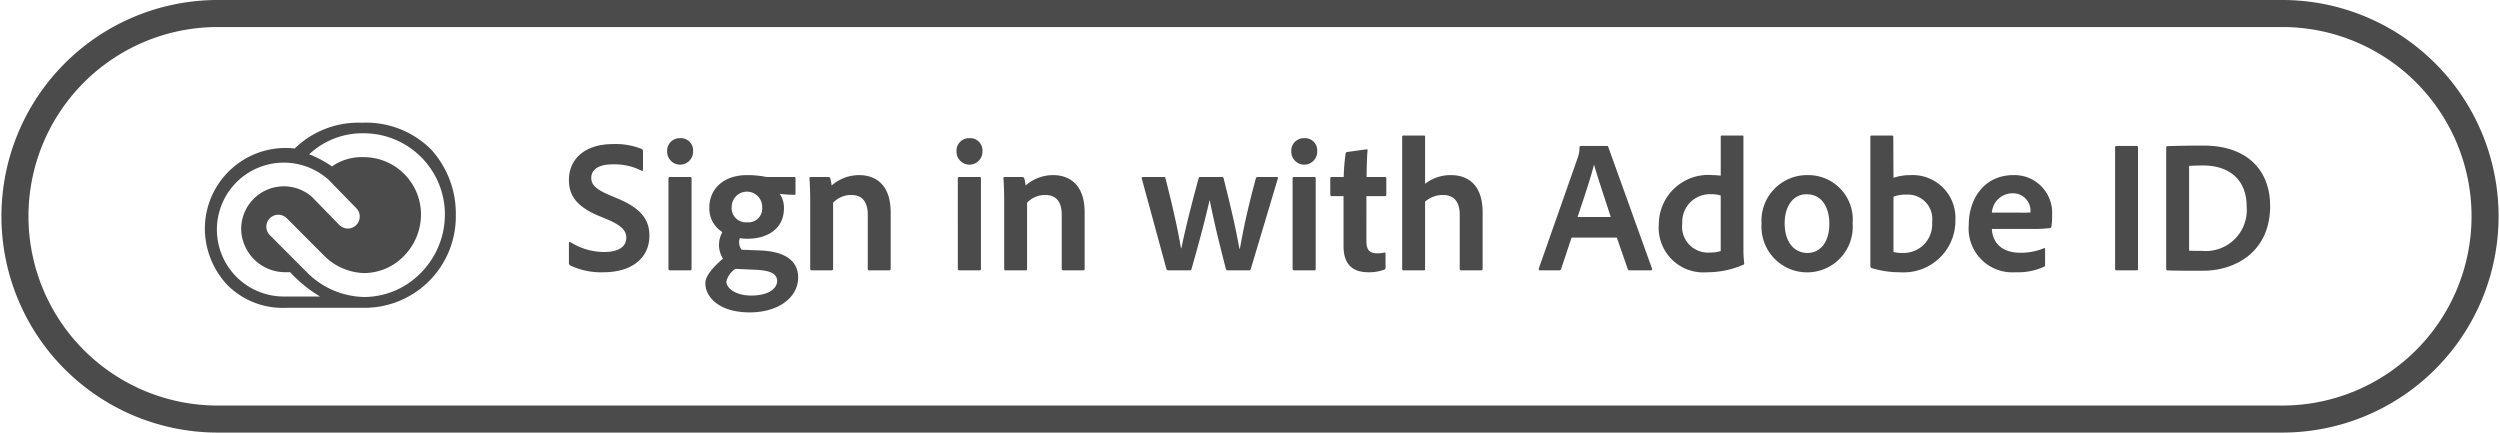
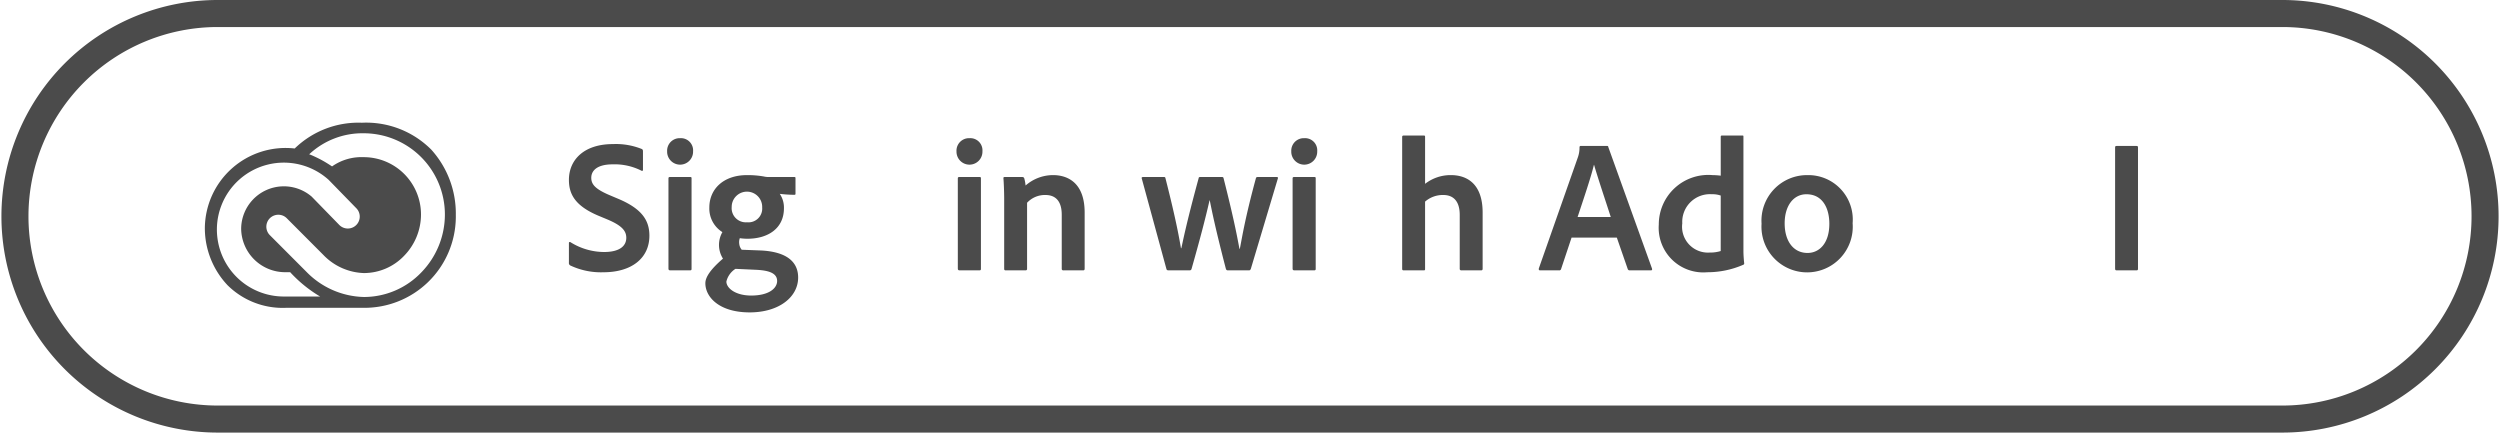
<svg xmlns="http://www.w3.org/2000/svg" id="Layer_1" data-name="Layer 1" width="2.566in" height="0.444in" viewBox="0 0 184.725 32">
  <defs>
    <style>
      .cls-1 {
        fill: #4b4b4b;
      }

      .cls-2 {
        isolation: isolate;
      }
    </style>
  </defs>
  <path class="cls-1" d="M168.726,32H16A16,16,0,0,1,16,0H168.726a16,16,0,0,1,0,32ZM16,2a14,14,0,0,0,0,28H168.726a14,14,0,0,0,0-28Z" />
  <g id="Text" class="cls-2">
    <g class="cls-2">
      <path class="cls-1" d="M42.077,19.636a.207.207,0,0,1-.098-.21v-1.457c0-.056.056-.084.112-.056a4.715,4.715,0,0,0,2.494.729c1.148,0,1.639-.448,1.639-1.051,0-.519-.336-.91-1.401-1.358l-.672-.28c-1.723-.729-2.171-1.598-2.171-2.647,0-1.499,1.134-2.647,3.25-2.647a5.13,5.13,0,0,1,2.143.364c.07.042.084.084.084.182v1.358c0,.057-.042.112-.126.057a4.37,4.37,0,0,0-2.115-.462c-1.205,0-1.583.504-1.583.994,0,.504.322.854,1.429,1.316l.532.225c1.821.756,2.339,1.639,2.339,2.745,0,1.639-1.289,2.703-3.404,2.703A5.325,5.325,0,0,1,42.077,19.636Z" />
      <path class="cls-1" d="M49.245,11.189a.927.927,0,0,1,.966-.967.901.901,0,0,1,.953.967.96.96,0,1,1-1.919,0Zm.098,2.003c0-.07.042-.098.112-.098h1.485c.084,0,.112.014.112.098V19.888c0,.084-.028.112-.126.112H49.483c-.098,0-.14-.042-.14-.126Z" />
      <path class="cls-1" d="M56.191,18.529c1.919.098,2.746.854,2.746,2.003,0,1.429-1.401,2.577-3.586,2.577-2.255,0-3.278-1.135-3.278-2.157,0-.448.378-1.022,1.303-1.82a1.896,1.896,0,0,1-.042-1.961,2.054,2.054,0,0,1-.967-1.821c0-1.345,1.022-2.396,2.788-2.396a6.995,6.995,0,0,1,1.233.099,1.605,1.605,0,0,0,.322.042h1.947c.07,0,.084.027.084.084v1.148c0,.056-.014.084-.084.084a9.94,9.94,0,0,1-1.079-.07,1.814,1.814,0,0,1,.308,1.064c0,1.499-1.19,2.256-2.704,2.256a3.862,3.862,0,0,1-.56-.042.86.86,0,0,0-.042.42.789.789,0,0,0,.182.435ZM54.3,19.888a1.538,1.538,0,0,0-.672.938c0,.49.672,1.037,1.835,1.037,1.331,0,1.919-.547,1.919-1.079,0-.616-.7-.784-1.555-.826Zm-.28-4.566a1.048,1.048,0,0,0,1.135,1.121,1.017,1.017,0,0,0,1.121-1.093,1.128,1.128,0,1,0-2.255-.028Z" />
-       <path class="cls-1" d="M59.829,14.705c0-.477-.028-1.232-.056-1.513,0-.07.014-.098.098-.098h1.275c.098,0,.14.027.168.098a3.023,3.023,0,0,1,.098.532,3.091,3.091,0,0,1,2.031-.771c1.05,0,2.339.532,2.339,2.773V19.874c0,.098-.042.126-.112.126h-1.457a.111.111,0,0,1-.126-.126V15.882c0-.925-.392-1.457-1.205-1.457a1.794,1.794,0,0,0-1.359.574V19.888A.103.103,0,0,1,61.412,20h-1.471c-.084,0-.112-.042-.112-.112Z" />
      <path class="cls-1" d="M70.65,11.189a.927.927,0,0,1,.967-.967.901.901,0,0,1,.953.967.96.96,0,1,1-1.919,0Zm.098,2.003c0-.07.042-.098.112-.098H72.346c.084,0,.112.014.112.098V19.888c0,.084-.028.112-.126.112H70.889c-.098,0-.14-.042-.14-.126Z" />
      <path class="cls-1" d="M74.178,14.705c0-.477-.028-1.232-.056-1.513,0-.07.014-.098.098-.098h1.275c.098,0,.14.027.168.098a3.023,3.023,0,0,1,.098.532,3.091,3.091,0,0,1,2.031-.771c1.05,0,2.339.532,2.339,2.773V19.874c0,.098-.042.126-.112.126h-1.457a.111.111,0,0,1-.126-.126V15.882c0-.925-.392-1.457-1.205-1.457a1.794,1.794,0,0,0-1.359.574V19.888A.103.103,0,0,1,75.761,20h-1.471c-.084,0-.112-.042-.112-.112Z" />
      <path class="cls-1" d="M90.729,20c-.098,0-.126-.042-.154-.126-.812-3.124-1.05-4.37-1.19-5.057h-.014c-.322,1.4-.672,2.745-1.331,5.07a.139.139,0,0,1-.154.112H86.359c-.14,0-.154-.028-.182-.112L84.356,13.206c-.028-.069.014-.111.098-.111h1.541c.07,0,.098.014.112.084.84,3.291,1.05,4.622,1.148,5.183h.028c.112-.49.35-1.766,1.274-5.155.014-.084.028-.111.126-.111h1.611a.098.098,0,0,1,.112.084c.868,3.417,1.064,4.664,1.177,5.225h.028c.168-.841.378-2.241,1.19-5.225.014-.057.056-.084.126-.084h1.415c.056,0,.112.027.084.098L92.424,19.888c-.042.084-.056.112-.154.112Z" />
      <path class="cls-1" d="M95.416,11.189a.927.927,0,0,1,.966-.967.901.901,0,0,1,.953.967.96.96,0,1,1-1.919,0Zm.098,2.003c0-.07.042-.098.112-.098h1.485c.084,0,.112.014.112.098V19.888c0,.084-.028.112-.126.112H95.654c-.098,0-.14-.042-.14-.126Z" />
-       <path class="cls-1" d="M102.39,19.775c0,.085-.014.141-.084.169a3.226,3.226,0,0,1-1.19.195c-1.148,0-1.835-.56-1.835-1.946V14.509h-.882c-.07-.014-.098-.042-.098-.126V13.206c0-.084.028-.111.112-.111H99.294a14.768,14.768,0,0,1,.14-1.724.136.136,0,0,1,.112-.126l1.415-.196c.07-.014.098,0,.098.07-.042.462-.07,1.289-.07,1.976h1.358c.07,0,.098.027.098.098v1.219c0,.07-.028.098-.098.098h-1.373V17.829c0,.616.196.91.798.91a2.372,2.372,0,0,0,.532-.056c.042-.015.084,0,.084.084Z" />
      <path class="cls-1" d="M105.314,19.902c0,.069-.014.098-.098.098h-1.485c-.084,0-.112-.042-.112-.112V10.125c0-.057.028-.099.112-.099h1.485c.084,0,.098.028.098.099v3.474a3.068,3.068,0,0,1,1.919-.645c1.064,0,2.339.532,2.339,2.773V19.874c0,.098-.042.126-.112.126h-1.457a.112.112,0,0,1-.126-.126V15.896c0-.938-.406-1.471-1.218-1.471a1.985,1.985,0,0,0-1.345.49Z" />
      <path class="cls-1" d="M116.15,17.577l-.771,2.311a.139.139,0,0,1-.154.112H113.825c-.084,0-.112-.042-.098-.14l2.885-8.209a2.139,2.139,0,0,0,.126-.756c0-.057.028-.099.084-.099h1.947c.07,0,.084.014.099.084l3.235,8.993c.015.084,0,.126-.084.126h-1.568a.142.142,0,0,1-.141-.084l-.812-2.339Zm2.899-1.527c-.294-.925-.952-2.871-1.232-3.852h-.014c-.224.938-.785,2.577-1.205,3.852Z" />
      <path class="cls-1" d="M122.603,16.61a3.661,3.661,0,0,1,3.979-3.656,4.791,4.791,0,0,1,.603.042V10.125c0-.07.027-.099.084-.099H128.794c.07,0,.07.028.07.084v8.461c0,.28.028.645.056.896a.109.109,0,0,1-.084.126,6.633,6.633,0,0,1-2.647.546A3.3,3.3,0,0,1,122.603,16.61Zm4.581-2.144a1.86,1.86,0,0,0-.659-.098,2.05,2.05,0,0,0-2.185,2.157,1.913,1.913,0,0,0,2.031,2.157,2.595,2.595,0,0,0,.812-.112Z" />
      <path class="cls-1" d="M136.942,16.512a3.377,3.377,0,1,1-6.737.042,3.37,3.37,0,0,1,3.403-3.6A3.286,3.286,0,0,1,136.942,16.512Zm-5.028.015c0,1.288.63,2.185,1.694,2.185.869,0,1.611-.714,1.611-2.157,0-1.162-.505-2.185-1.695-2.185C132.586,14.369,131.914,15.195,131.914,16.526Z" />
-       <path class="cls-1" d="M139.824,10.026c.098,0,.126.015.126.112l.014,3.012a4.063,4.063,0,0,1,1.275-.196,3.162,3.162,0,0,1,3.306,3.306,3.821,3.821,0,0,1-4.091,3.88,6.997,6.997,0,0,1-2.101-.308.149.149,0,0,1-.099-.126V10.125a.089.089,0,0,1,.099-.099Zm1.12,4.37a2.574,2.574,0,0,0-.98.154V18.642a2.348,2.348,0,0,0,.645.069,2.118,2.118,0,0,0,2.213-2.283A1.804,1.804,0,0,0,140.944,14.396Z" />
-       <path class="cls-1" d="M147.244,16.933c.042.98.687,1.765,2.115,1.765a4.421,4.421,0,0,0,1.736-.336c.042-.028.084-.015.084.056v1.163a.146.146,0,0,1-.084.153,4.639,4.639,0,0,1-2.101.406,3.235,3.235,0,0,1-3.46-3.516c0-1.947,1.177-3.67,3.292-3.67a2.785,2.785,0,0,1,2.871,2.956,4.251,4.251,0,0,1-.056.868.121.121,0,0,1-.112.098,10.65,10.65,0,0,1-1.443.057Zm2.087-1.205a7.046,7.046,0,0,0,.771-.014v-.112a1.296,1.296,0,0,0-1.345-1.303,1.529,1.529,0,0,0-1.513,1.429Z" />
      <path class="cls-1" d="M158.052,19.874c0,.098-.027.126-.111.126h-1.472c-.084,0-.111-.042-.111-.126V10.909c0-.099.042-.112.111-.112h1.472c.084,0,.111.028.111.112Z" />
-       <path class="cls-1" d="M160.137,10.923c0-.069.015-.098.099-.112.406-.014,1.358-.042,2.647-.042,3.291,0,4.944,1.863,4.944,4.469,0,3.418-2.605,4.791-4.973,4.791-.883,0-2.171,0-2.619-.028-.057,0-.099-.042-.099-.126ZM161.832,18.543c.28.015.588.015.952.015a3.033,3.033,0,0,0,3.306-3.278c0-2.031-1.33-3.039-3.222-3.039-.392,0-.7.014-1.036.027Z" />
    </g>
  </g>
  <path id="_64" data-name=" 64" class="cls-1" d="M31.8,11.071a6.804,6.804,0,0,0-5.137-1.992A6.765,6.765,0,0,0,21.695,10.984a5.975,5.975,0,0,0-6.647,5.939,6.155,6.155,0,0,0,1.675,4.172,5.792,5.792,0,0,0,4.345,1.675h5.694a6.755,6.755,0,0,0,6.851-6.659v0q.002-.111-0-.222A7.052,7.052,0,0,0,31.8,11.071ZM20.913,21.935a4.952,4.952,0,1,1,3.268-8.653l.024.021,2.052,2.105a.882.882,0,1,1-1.267,1.229l-2.036-2.089a3.159,3.159,0,0,0-5.22,2.388,3.257,3.257,0,0,0,3.227,3.2l.406.002.004.011a9.805,9.805,0,0,0,2.203,1.786Zm10.145-1.781a5.877,5.877,0,0,1-4.241,1.816A6.131,6.131,0,0,1,22.561,20.106l-2.712-2.718a.884.884,0,0,1,.633-1.502.874.874,0,0,1,.633.266l2.693,2.7a4.349,4.349,0,0,0,3.01,1.348,4.114,4.114,0,0,0,2.981-1.289,4.379,4.379,0,0,0,1.238-3.053A4.239,4.239,0,0,0,26.802,11.626a3.79,3.79,0,0,0-2.345.684c-.008-.006-.203-.135-.422-.269-.136-.083-.283-.165-.399-.228-.129-.07-.497-.251-.717-.341-.055-.023-.125-.048-.155-.059l.006-.003a5.758,5.758,0,0,1,4.032-1.551,6.009,6.009,0,0,1,6.003,6.001,6.142,6.142,0,0,1-1.747,4.294Z" />
</svg>